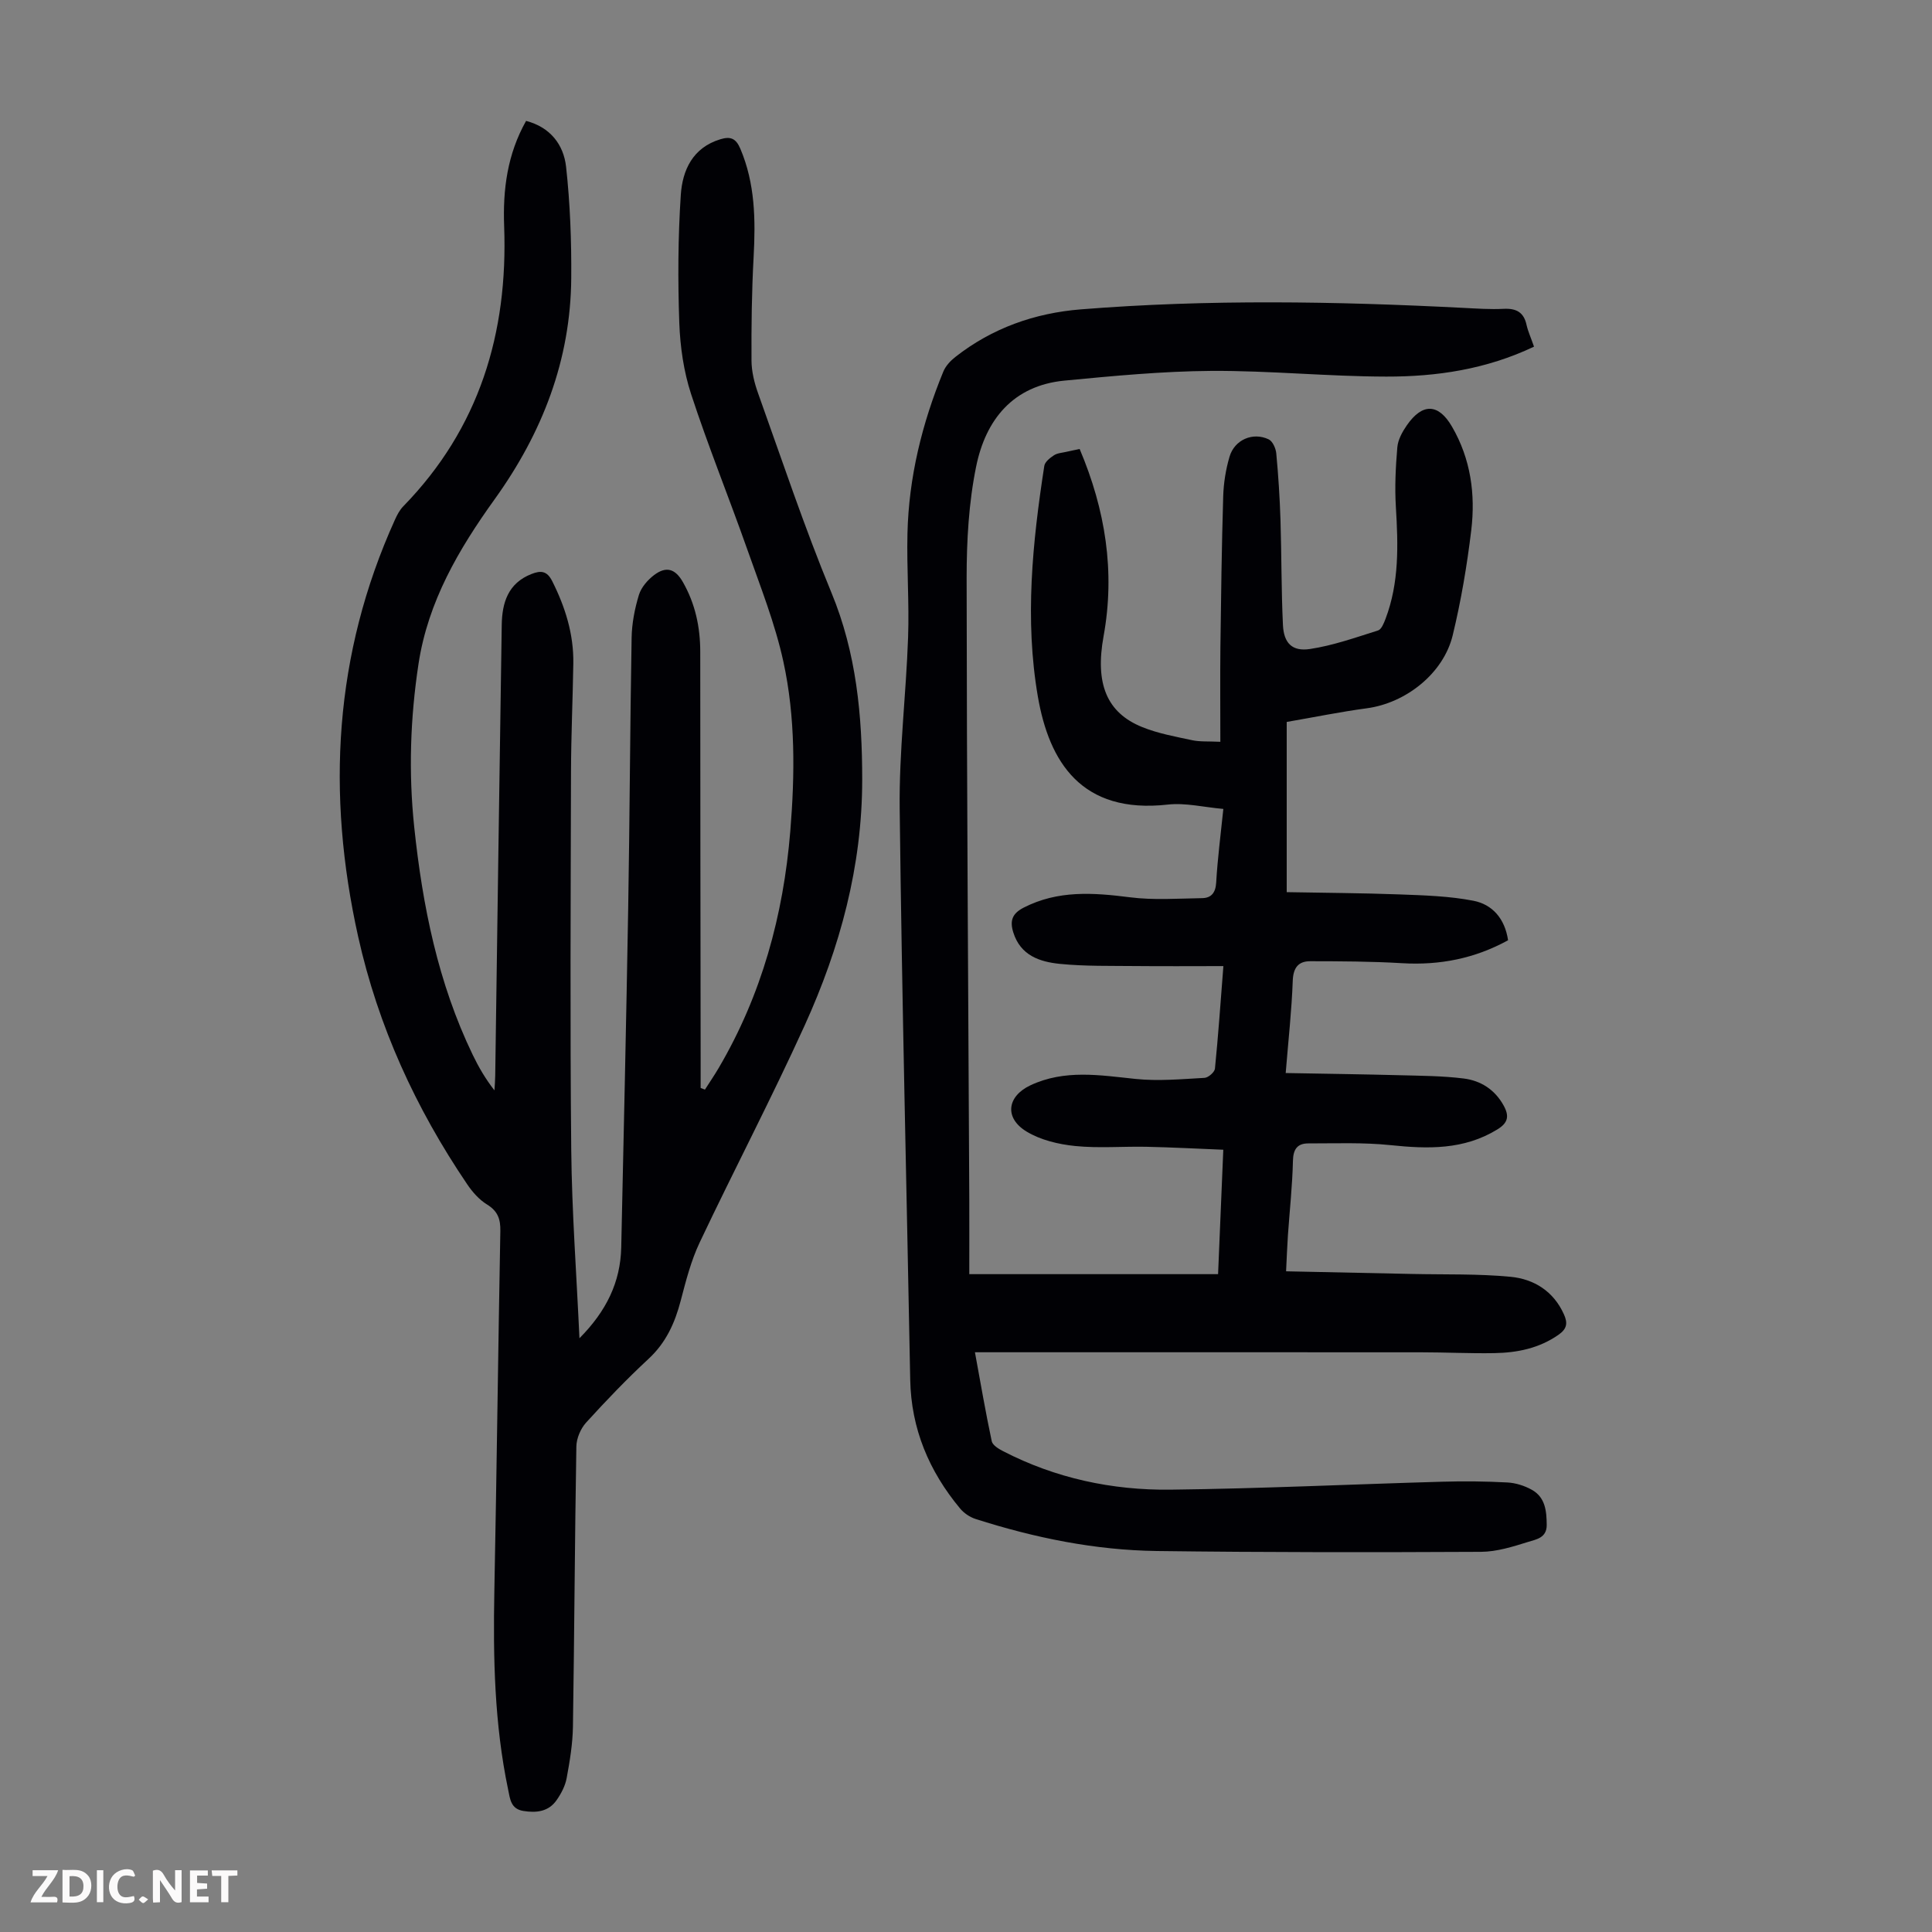
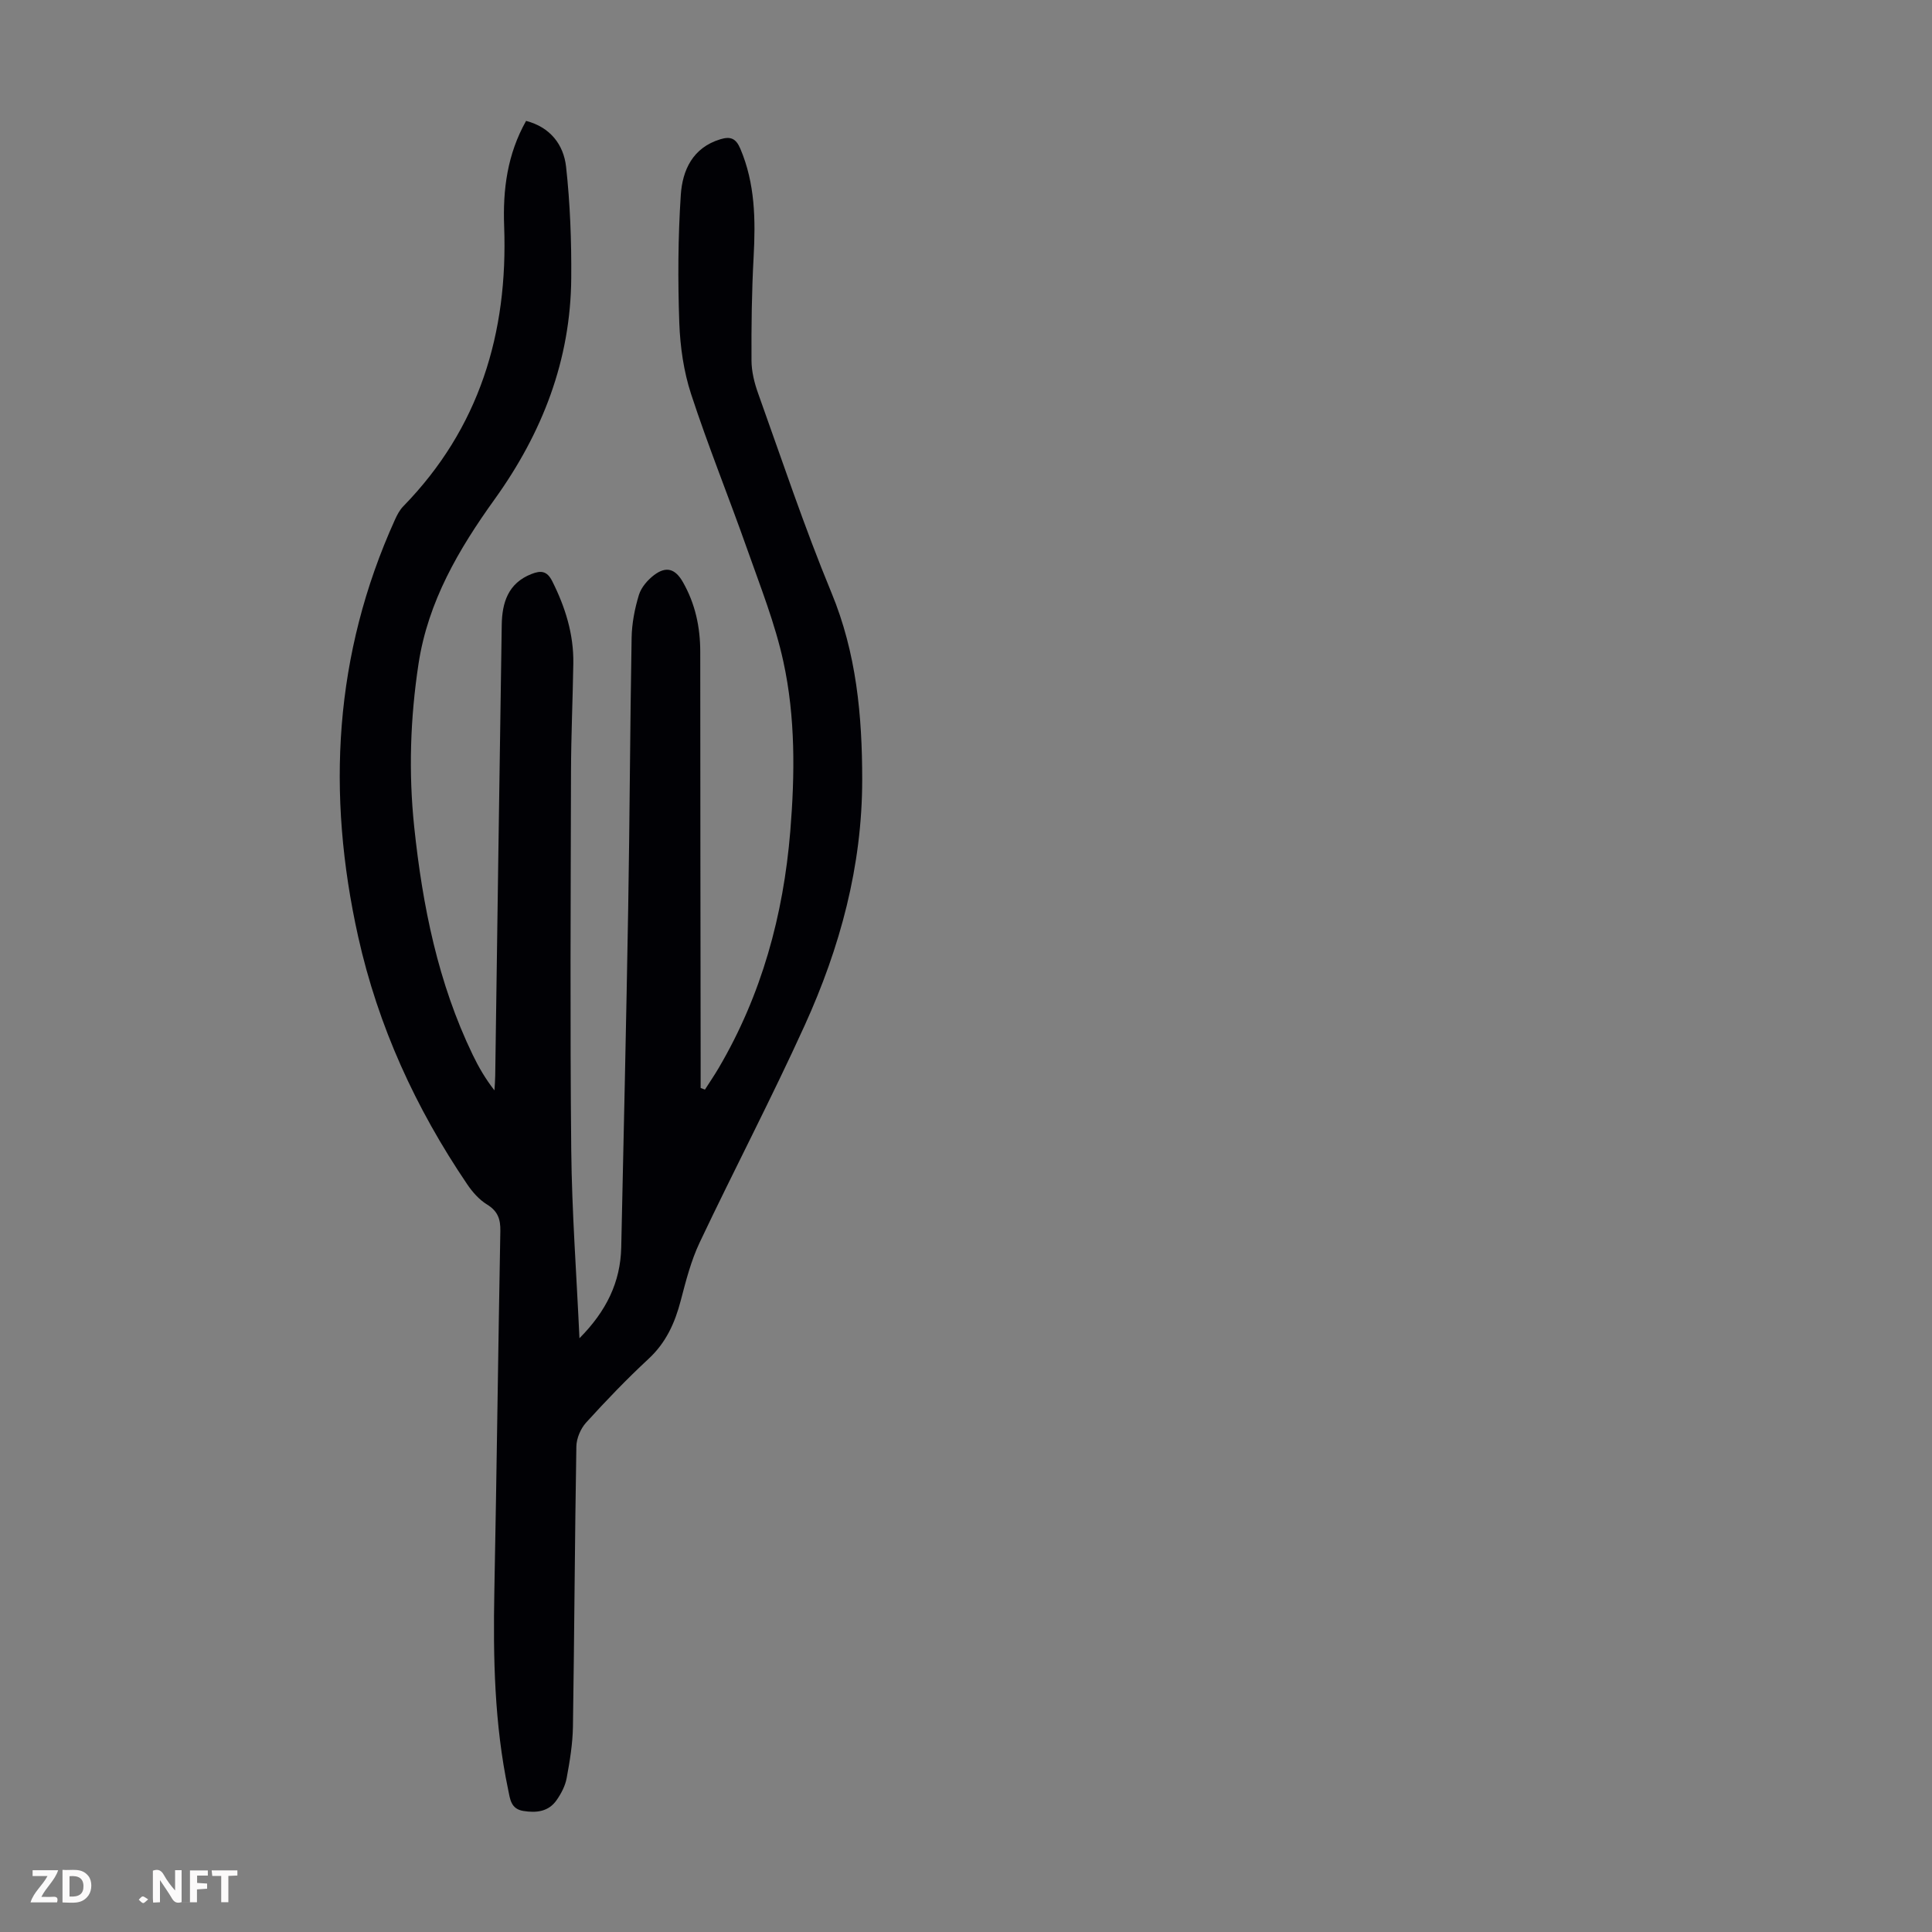
<svg xmlns="http://www.w3.org/2000/svg" enable-background="new 0 0 400 400" viewBox="0 0 400 400">
  <rect x="0" y="0" width="400" height="400" fill="#808080" stroke="none" />
  <g fill="#fbfafa">
    <path d="m37.59 393.81c-.92.31-1.52.05-2-.78-.7-1.2-1.52-2.34-2.47-3.78v4.59c-.55.03-.95.05-1.41.07-.03-.37-.06-.64-.06-.91 0-1.91 0-3.81 0-5.7 1.13-.41 1.77-.03 2.29.91.62 1.11 1.38 2.14 2.31 3.19v-4.2h1.35v6.61z" />
    <path d="m12.94 393.88v-6.75c1.9.19 3.93-.54 5.37 1.29.8 1.01.78 2.88.03 3.97-1.37 1.97-3.4 1.51-5.4 1.49m1.45-1.22c2.04.12 2.92-.58 2.89-2.21-.03-1.51-.98-2.19-2.89-2z" />
    <path d="m11.81 393.87h-5.49c.68-2.18 2.47-3.48 3.51-5.45h-3.08v-1.21h5.29c-.71 2.13-2.44 3.48-3.47 5.51.86 0 1.63.04 2.39-.01.79-.05 1.14.21.85 1.16" />
-     <path d="m39.33 393.86v-6.61h3.7v1.07h-2.22v1.52c.68.04 1.34.09 2.07.13v1.07c-.72.05-1.38.09-2.1.14v1.48h2.4v1.19h-3.85z" />
-     <path d="m27.71 388.56c-1.15-.3-2.46-.61-3.1.64-.37.73-.41 1.93-.06 2.67.63 1.35 1.99.93 3.17.68.35.94-.01 1.32-.93 1.46-1.62.25-3.05-.27-3.76-1.48-.73-1.24-.6-3.03.31-4.17.88-1.11 2.71-1.7 4-1.16.32.13.44.74.65 1.12-.1.08-.19.16-.28.24" />
+     <path d="m39.33 393.86v-6.61h3.7v1.07h-2.22v1.52c.68.04 1.34.09 2.07.13v1.07c-.72.05-1.38.09-2.1.14v1.48v1.19h-3.85z" />
    <path d="m49.15 387.24v1.07c-.59.02-1.17.05-1.87.08v5.44h-1.48v-5.44h-1.85c-.05-.4-.08-.73-.13-1.15z" />
-     <path d="m20.06 387.21h1.33v6.62h-1.33z" />
    <path d="m30.68 393.25c-.49.38-.8.79-1.05.76-.32-.05-.6-.45-.9-.7.26-.24.51-.64.8-.67.29-.04.62.3 1.15.61" />
  </g>
-   <path d="m317.6 71.77c-9.87 4.7-20.16 6.22-30.58 6.2-12.07-.02-24.14-1.25-36.21-1.18-10.14.07-20.29 1.04-30.41 2.01-10.68 1.02-16.33 8.12-18.3 17.79-1.53 7.5-1.97 15.33-1.97 23.02.03 42.88.34 85.76.55 128.64.02 5.14 0 10.27 0 15.55h51.51c.36-8.68.71-17.01 1.08-25.76-5.46-.22-10.68-.5-15.89-.61-4.92-.1-9.89.33-14.77-.16-3.45-.35-7.17-1.23-10.08-3-4.65-2.83-4.02-7.3.81-9.57 7.09-3.33 14.38-2.09 21.75-1.32 4.71.49 9.53.04 14.29-.22.78-.04 2.08-1.17 2.16-1.9.68-6.77 1.15-13.56 1.75-21.24-6.31 0-12.21.05-18.1-.01-5.26-.06-10.54.07-15.76-.45-4.16-.42-8.15-1.73-9.64-6.52-.76-2.43-.21-3.92 2.16-5.13 7.08-3.63 14.41-3.1 21.96-2.14 4.92.63 9.98.26 14.98.18 1.9-.03 2.79-1.12 2.91-3.25.28-4.9.92-9.77 1.48-15.22-4.04-.35-7.85-1.31-11.5-.9-17.91 2.01-24.57-8.87-26.9-22.35-2.75-15.96-1.12-31.91 1.33-47.77.13-.84 1.19-1.67 2.02-2.21.71-.46 1.7-.5 2.57-.71.85-.2 1.71-.36 2.73-.58 5.32 12.56 7.39 25.37 4.95 38.78-1.78 9.8.64 15.81 7.99 18.79 3.28 1.33 6.85 1.97 10.34 2.72 1.61.35 3.32.21 5.85.33 0-6.65-.06-13.1.01-19.55.13-10.41.27-20.82.58-31.23.08-2.76.53-5.59 1.31-8.24 1.03-3.52 4.83-5.16 8.1-3.6.83.39 1.49 1.88 1.58 2.93.43 4.56.72 9.14.87 13.72.23 7.27.16 14.54.51 21.8.18 3.74 1.9 5.51 5.59 4.96 4.79-.72 9.45-2.38 14.1-3.84.7-.22 1.2-1.5 1.54-2.38 2.86-7.53 2.63-15.32 2.15-23.19-.25-4.1-.05-8.25.3-12.34.13-1.57 1.03-3.21 1.96-4.55 3.25-4.7 6.58-4.54 9.37.28 3.87 6.67 4.87 13.97 3.98 21.42-.88 7.3-2.11 14.61-3.84 21.75-1.92 7.94-9.73 14.04-17.77 15.12-5.51.74-10.97 1.86-16.6 2.83v35.24c7.83.15 15.61.18 23.38.47 5.11.19 10.28.34 15.27 1.31 3.93.76 6.52 3.7 7.18 8.18-6.88 3.78-14.14 5.21-21.93 4.75-6.33-.38-12.69-.4-19.03-.41-2.46 0-3.52 1.34-3.62 4.05-.22 6.11-.9 12.2-1.46 19.1 8.13.15 15.81.25 23.48.45 4.46.12 8.95.13 13.36.68 3.54.44 6.48 2.3 8.3 5.63 1.18 2.16.91 3.56-1.34 4.93-6.95 4.25-14.38 4.04-22.09 3.24-5.63-.59-11.35-.35-17.02-.36-2.26 0-3.14 1.18-3.19 3.61-.12 5.14-.68 10.27-1.04 15.41-.15 2.2-.23 4.4-.38 7.46 8.98.19 17.55.36 26.12.55 6.8.15 13.64-.06 20.39.59 4.81.47 8.86 2.98 11.01 7.76.8 1.78.68 2.98-1.1 4.23-4.05 2.83-8.59 3.73-13.33 3.81-5.03.09-10.07-.17-15.1-.17-29.44-.02-58.89-.01-88.33-.01-1.2 0-2.41 0-4.08 0 1.18 6.44 2.21 12.46 3.48 18.42.18.83 1.43 1.59 2.35 2.06 10.86 5.61 22.57 8.11 34.65 7.97 18.79-.22 37.57-1.12 56.35-1.65 4.47-.13 8.95-.08 13.41.16 1.72.09 3.54.67 5.05 1.51 2.8 1.56 3.07 4.39 3.09 7.3.02 2.69-2.24 2.99-3.83 3.49-3.17.99-6.5 2.04-9.76 2.06-22.38.11-44.76.12-67.13-.17-12.82-.17-25.32-2.73-37.52-6.63-1.19-.38-2.42-1.21-3.22-2.18-6.42-7.72-10.13-16.5-10.32-26.67-.74-39.39-1.72-78.78-2.18-118.18-.14-11.83 1.33-23.67 1.74-35.52.25-7.15-.3-14.33-.13-21.48.27-11.64 3.02-22.8 7.43-33.54.48-1.16 1.48-2.23 2.49-3.02 7.62-5.98 16.45-9.09 25.98-9.85 26.37-2.11 52.76-1.66 79.15-.31 2.79.14 5.6.34 8.38.2 2.63-.13 4.2.71 4.76 3.39.32 1.38.94 2.71 1.53 4.44z" fill="#010105" />
  <path d="m108.92 25.03c4.99 1.29 7.77 4.91 8.28 9.49.84 7.63 1.13 15.35 1.07 23.03-.12 17.01-5.99 32.08-15.87 45.83-7.4 10.3-13.78 21.14-15.75 34.06-1.71 11.25-2.08 22.49-.89 33.79 1.72 16.32 4.92 32.27 12.12 47.18 1.21 2.51 2.61 4.93 4.49 7.34.06-1.02.15-2.03.16-3.05.45-31.11.86-62.22 1.35-93.33.07-4.58 1.3-8.63 6.16-10.53 1.93-.76 3.21-.67 4.29 1.48 2.71 5.39 4.46 10.98 4.37 17.04-.12 7.5-.46 14.99-.48 22.49-.06 26.08-.21 52.17.05 78.25.13 12.73 1.08 25.45 1.7 38.97 5.57-5.62 8.49-11.6 8.65-18.82.51-23.39 1.04-46.77 1.44-70.16.32-18.68.38-37.37.71-56.05.05-2.97.64-6.02 1.51-8.87.48-1.57 1.82-3.11 3.17-4.13 2.51-1.88 4.37-1.27 5.94 1.48 2.56 4.49 3.59 9.32 3.59 14.47 0 27.98.05 55.96.08 83.94v6.32c.3.11.59.22.89.34.95-1.49 1.95-2.95 2.85-4.48 8.89-15.14 13.39-31.61 14.82-49.01.96-11.76 1.08-23.58-1.43-35.11-1.72-7.91-4.77-15.56-7.47-23.23-3.79-10.75-8.09-21.33-11.63-32.15-1.54-4.7-2.27-9.82-2.45-14.78-.31-8.81-.27-17.67.31-26.46.34-5.12 2.45-9.8 8.2-11.54 2.08-.63 3.21-.2 4.12 1.94 3.08 7.24 3.17 14.75 2.76 22.42-.39 7.14-.48 14.3-.44 21.46.01 2.28.6 4.65 1.38 6.82 4.94 13.78 9.57 27.7 15.16 41.21 5.19 12.54 6.38 25.46 6.38 38.74 0 17.91-4.59 34.78-11.91 50.88-6.88 15.14-14.61 29.89-21.73 44.92-1.8 3.79-2.86 7.97-3.93 12.05-1.21 4.64-3.05 8.72-6.68 12.08-4.51 4.18-8.78 8.64-12.92 13.19-1.13 1.25-1.98 3.25-2.01 4.93-.33 19.35-.41 38.7-.71 58.05-.06 3.55-.65 7.12-1.3 10.62-.29 1.59-1.12 3.18-2.06 4.53-1.66 2.41-4.17 2.71-6.9 2.27-2.63-.42-2.75-2.49-3.16-4.44-2.84-13.57-3.12-27.3-2.85-41.09.49-24.84.78-49.69 1.24-74.53.05-2.48-.53-4.14-2.77-5.51-1.63-1-3.03-2.6-4.12-4.22-10.63-15.7-18.41-32.65-22.55-51.24-6.58-29.59-5.01-58.42 7.61-86.29.45-1 .99-2.04 1.75-2.81 15.74-16.15 21.68-35.86 20.87-57.93-.29-7.66.65-14.93 4.54-21.85z" fill="#010105" />
</svg>